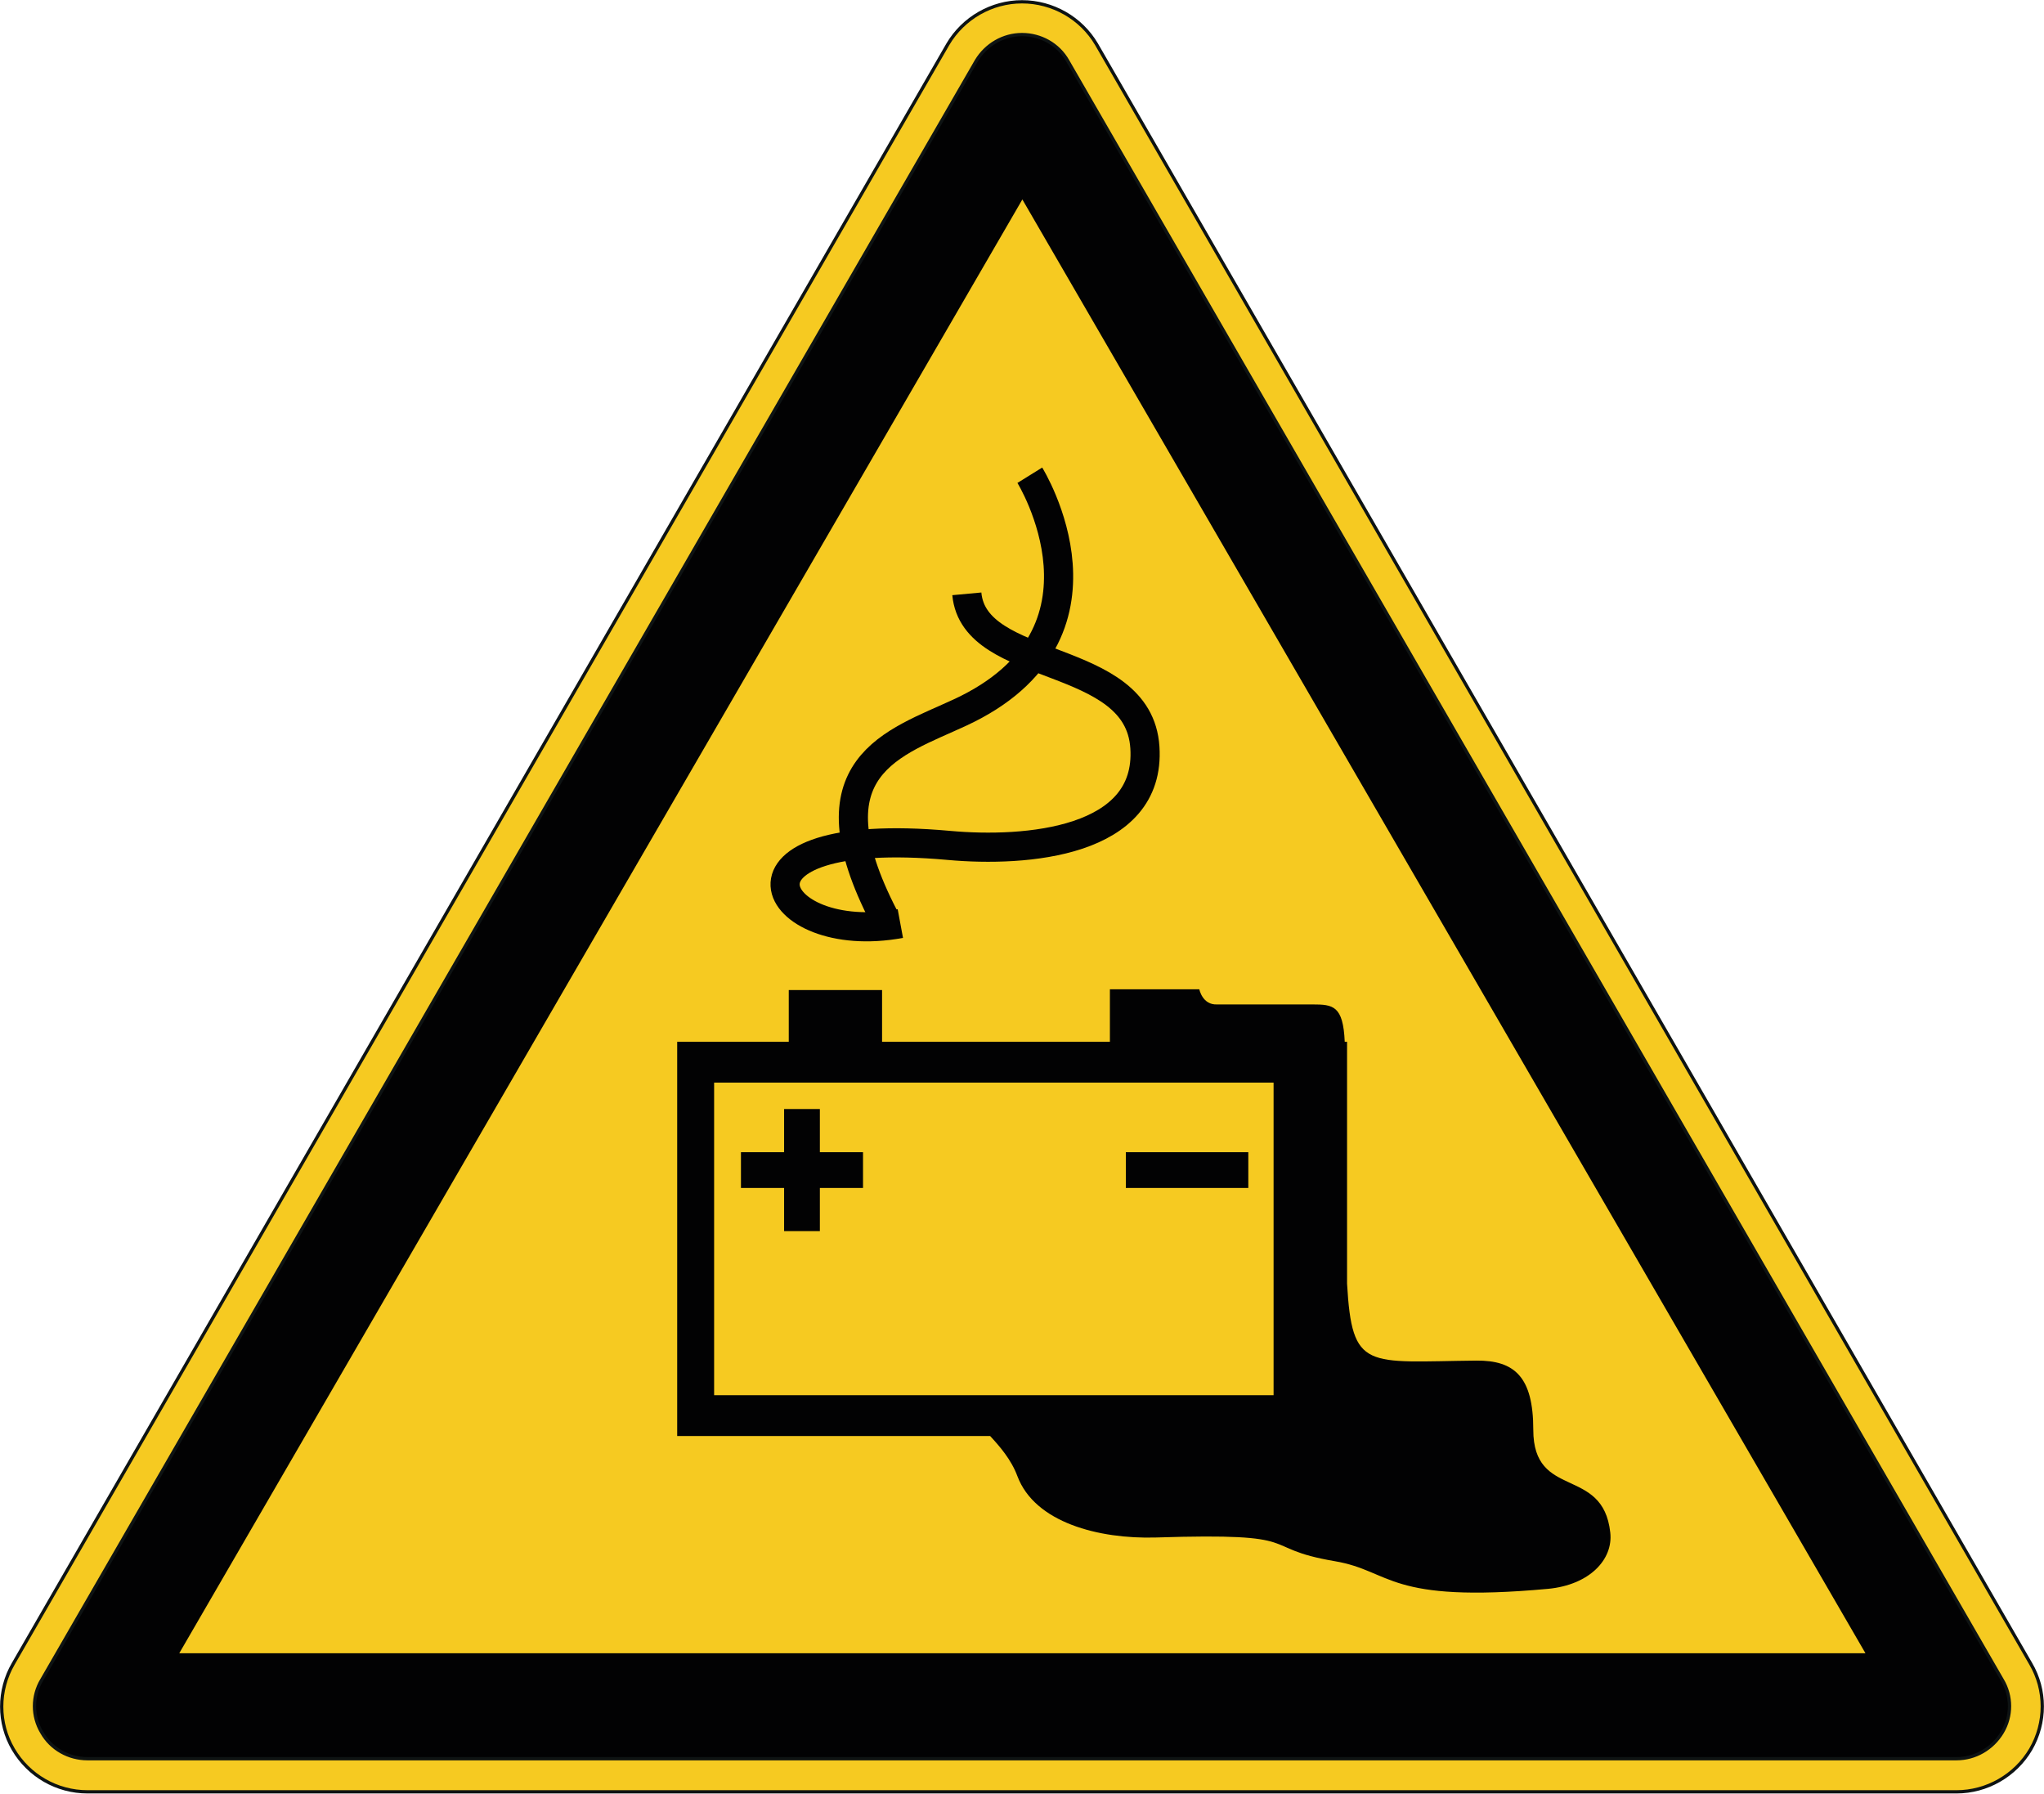
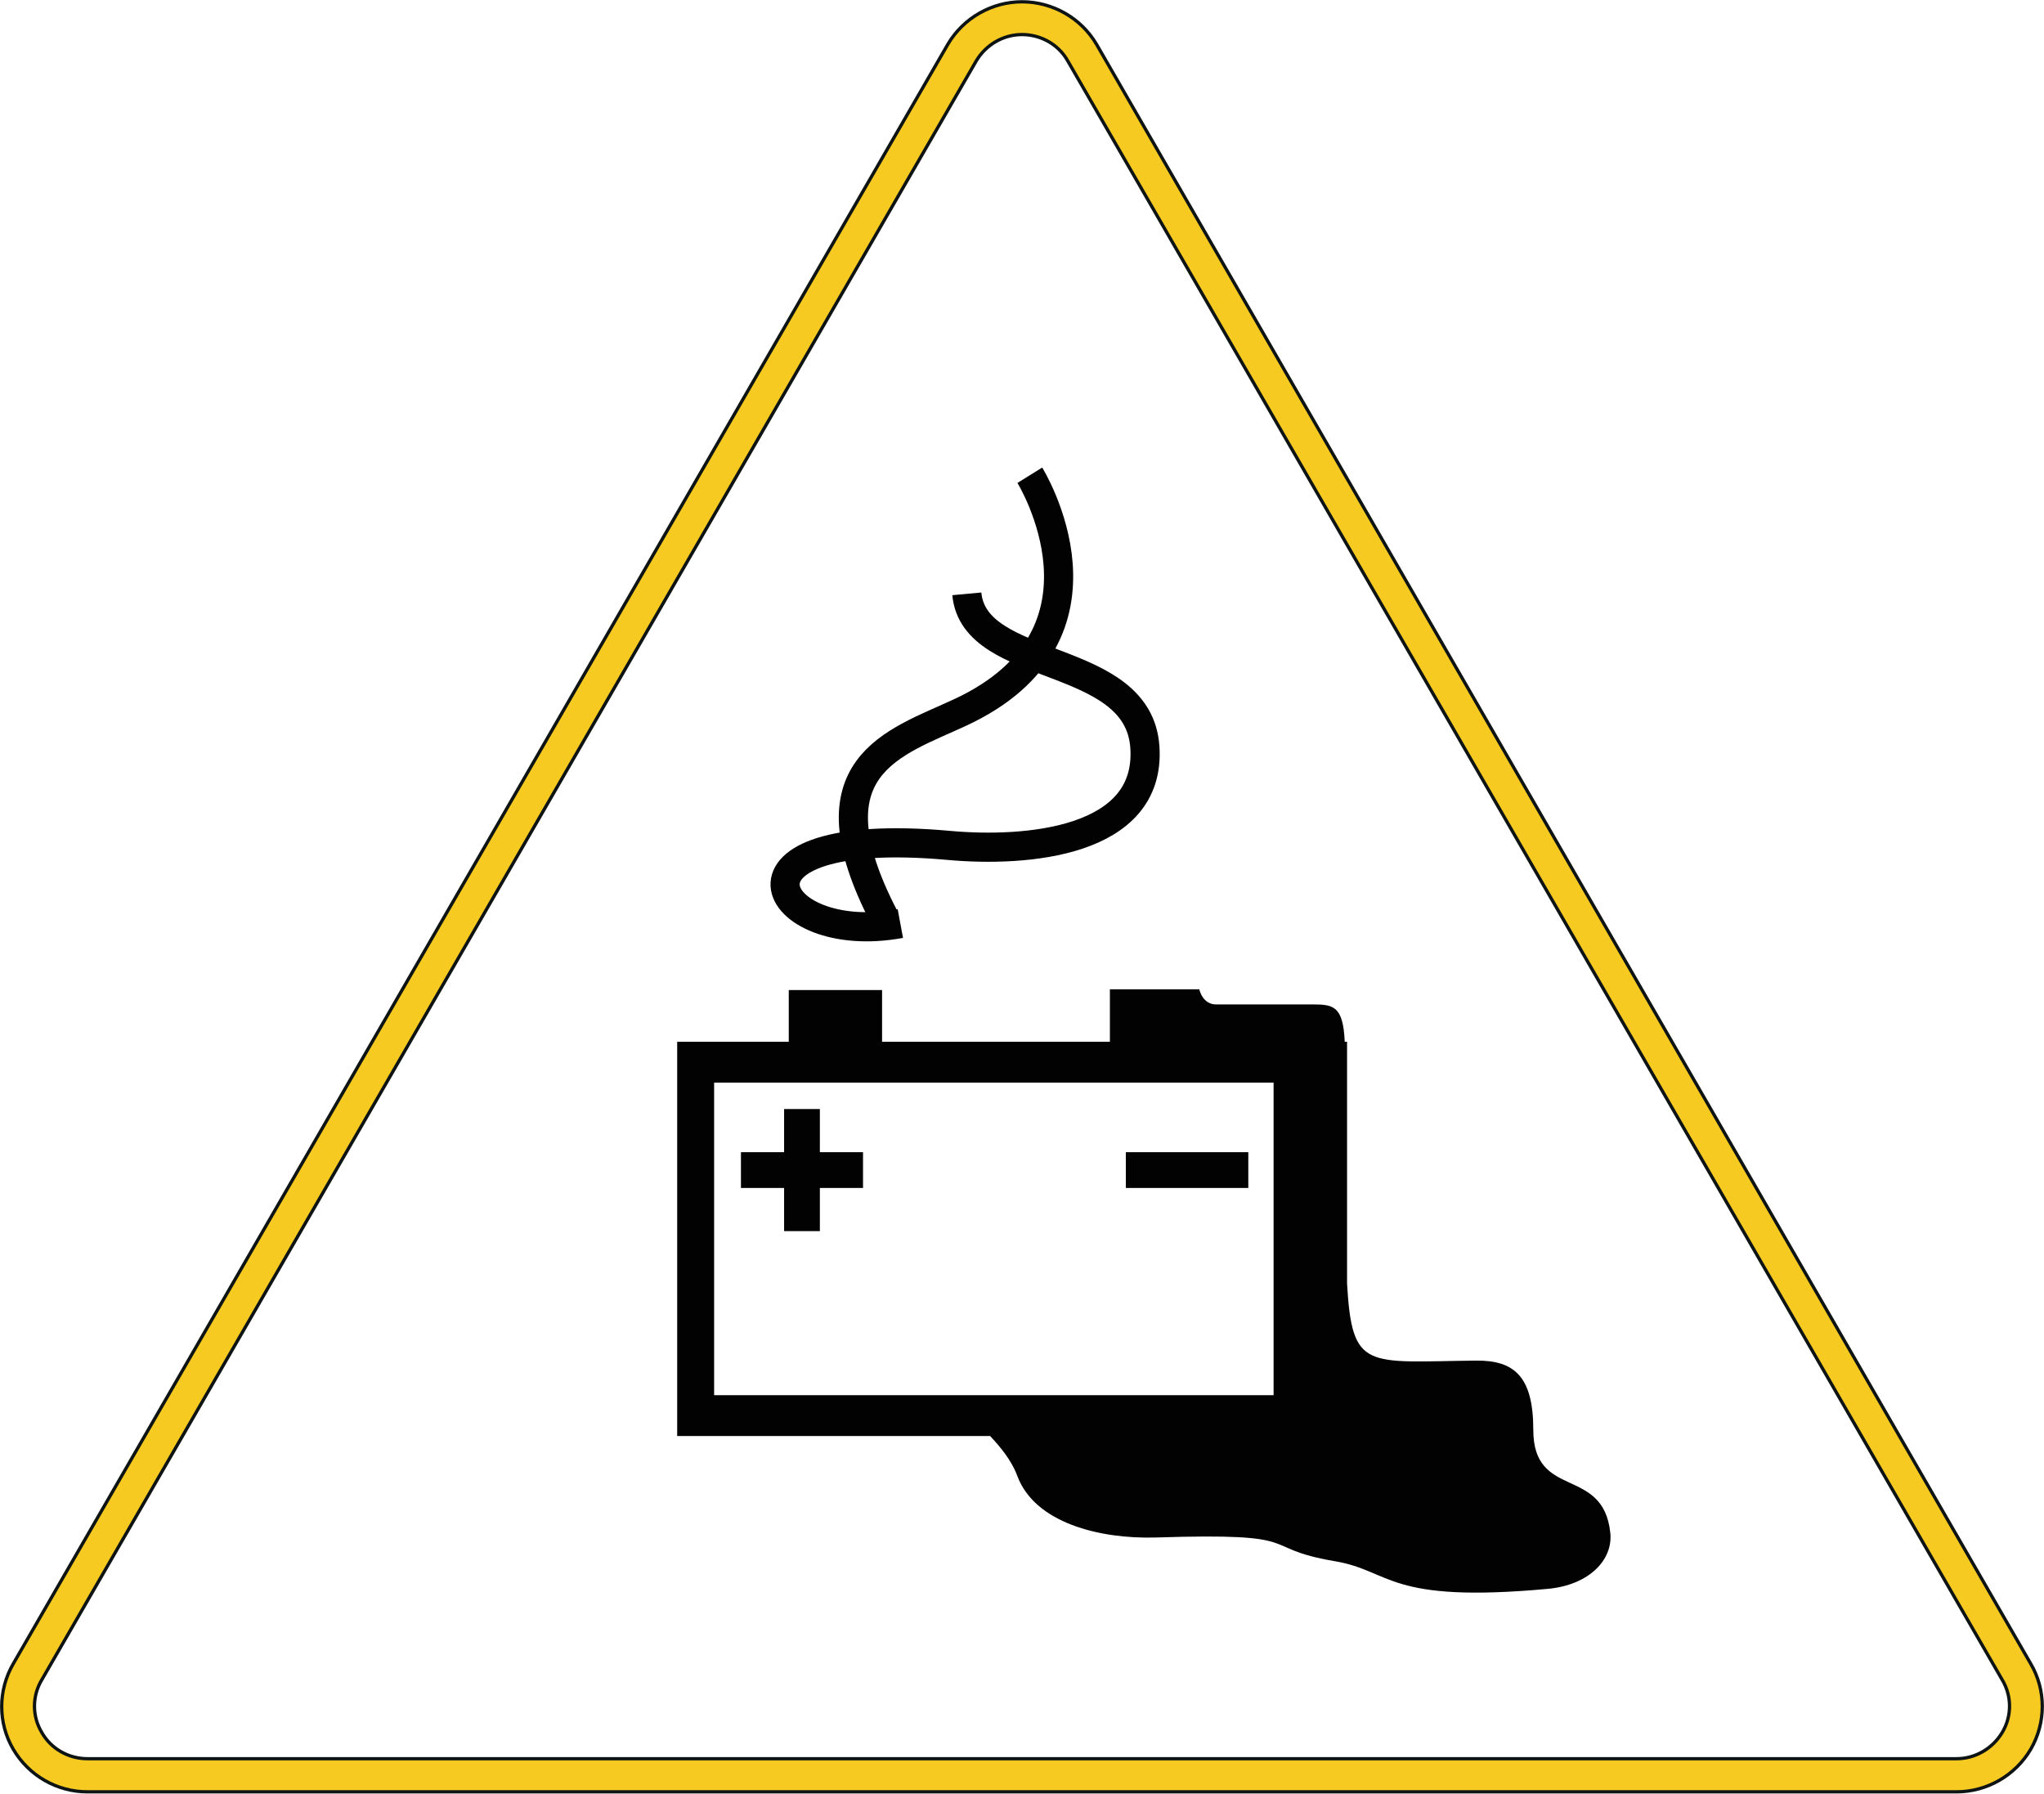
<svg xmlns="http://www.w3.org/2000/svg" xmlns:ns1="http://sodipodi.sourceforge.net/DTD/sodipodi-0.dtd" xmlns:ns2="http://www.inkscape.org/namespaces/inkscape" version="1.1" id="Ebene_1" x="0px" y="0px" width="56.78px" height="49.82px" viewBox="0 0 56.78 49.82" enable-background="new 0 0 56.78 49.82" xml:space="preserve" ns1:docname="secured..svg">
  <defs id="defs24" />
  <ns1:namedview id="namedview22" pagecolor="#505050" bordercolor="#eeeeee" borderopacity="1" ns2:pageshadow="0" ns2:pageopacity="0" ns2:pagecheckerboard="0" />
  <g id="W026:_Warnung_vor_Gefahren_durch_das_Aufladen_von_Batterien_00000109012679943713518330000015795338470994531973_">
    <g id="g18">
      <g id="g8">
        <g id="sign_border_00000011718614724766836250000008481370787348694656_">
-           <path fill="#020203" stroke="#0E1313" stroke-width="0.091" stroke-miterlimit="10" d="M2.43,49.32      c-0.69,0-1.32-0.37-1.67-0.96c-0.35-0.59-0.35-1.32,0-1.92L26.72,1.46c0.35-0.59,0.99-0.96,1.67-0.96      c0.69,0,1.32,0.37,1.67,0.96l25.96,44.97c0.35,0.58,0.35,1.32,0,1.92c-0.35,0.59-0.99,0.96-1.67,0.96H2.43z" id="path2" />
          <path fill="#F6CA21" stroke="#0E1313" stroke-width="0.091" stroke-miterlimit="10" d="M28.39,0.96c0.52,0,1.01,0.27,1.27,0.73      l25.96,44.97c0.27,0.45,0.27,1.01,0,1.46c-0.27,0.45-0.75,0.73-1.27,0.73H2.43c-0.52,0-1.01-0.27-1.27-0.73      c-0.27-0.45-0.27-1.01,0-1.46L27.12,1.69C27.39,1.24,27.87,0.96,28.39,0.96 M28.39,0.05c-0.84,0-1.63,0.45-2.06,1.18l0,0l0,0      L0.37,46.21c-0.43,0.74-0.43,1.65,0,2.38c0.43,0.73,1.21,1.18,2.06,1.18h51.92c0.84,0,1.63-0.45,2.06-1.18l0,0l0,0      c0.43-0.74,0.43-1.65,0-2.38L30.46,1.23C30.03,0.5,29.24,0.05,28.39,0.05L28.39,0.05z" id="path4" />
        </g>
-         <polygon id="polygon7_00000107571110859253456690000002640600317848211339_" fill="#F6CA21" points="4.98,45.92 28.4,5.54      51.82,45.92    " />
      </g>
      <g id="g4345_00000108991618139749828120000000488795198840198539_" transform="translate(668.94,0)">
        <g id="g2853_00000173847561910217996580000007474299283577604242_" transform="matrix(1.08,0,0,1.08,6.911,-9.026)">
          <path id="path1936_00000126319057086465104320000013380958286999064222_" fill="none" stroke="#020203" stroke-width="0.75" d="      M-599.3,20.58c0,0,2.54,4.09-1.79,6.1c-1.7,0.79-3.97,1.38-1.96,5.26" />
          <path id="path1940_00000050649466265105312890000006549652906162273206_" fill="none" stroke="#020203" stroke-width="0.75" d="      M-600.92,23.63c0.19,2.06,4.42,1.47,4.58,3.95c0.16,2.45-3.06,2.7-5.04,2.52c-6.18-0.56-4.64,2.64-1.25,2.01" />
        </g>
        <g id="g1961_00000147214520772253919510000015633299634564039065_" transform="matrix(1.08,0,0,1.08,6.911,-9.026)">
          <path id="rect1934_00000170274145497947047110000017973364525374942354_" fill="#020203" d="M-597.24,33.8v1.35h-5.86v-1.33      h-2.4v1.33h-2.87v10.14h8.05c0.24,0.26,0.54,0.6,0.7,1.03c0.45,1.2,2.1,1.62,3.55,1.58c4.02-0.13,2.56,0.26,4.62,0.61      c1.47,0.25,1.34,1.09,5.48,0.71c1.06-0.1,1.68-0.75,1.6-1.45c-0.19-1.72-1.98-0.83-1.98-2.64c0-1.36-0.48-1.79-1.47-1.78      c-2.83,0.03-3.19,0.27-3.32-1.98c0,0,0,0,0,0v-6.22h-0.06c-0.04-0.93-0.3-0.96-0.83-0.96h-2.45c-0.38,0.02-0.46-0.39-0.46-0.39      H-597.24z M-607.42,36.2h14.39v8.04h-14.39V36.2z" />
          <rect id="rect1942_00000069363795304382086640000012901005946861240972_" x="-596.83" y="37.99" fill="#020203" width="3.15" height="0.92" />
          <path id="rect1944_00000021812390788370723850000009447968405560735369_" fill="#020203" d="M-605.62,36.88v1.11h-1.11v0.92      h1.11v1.11h0.92v-1.11h1.11v-0.92h-1.11v-1.11H-605.62z" />
        </g>
      </g>
    </g>
  </g>
</svg>